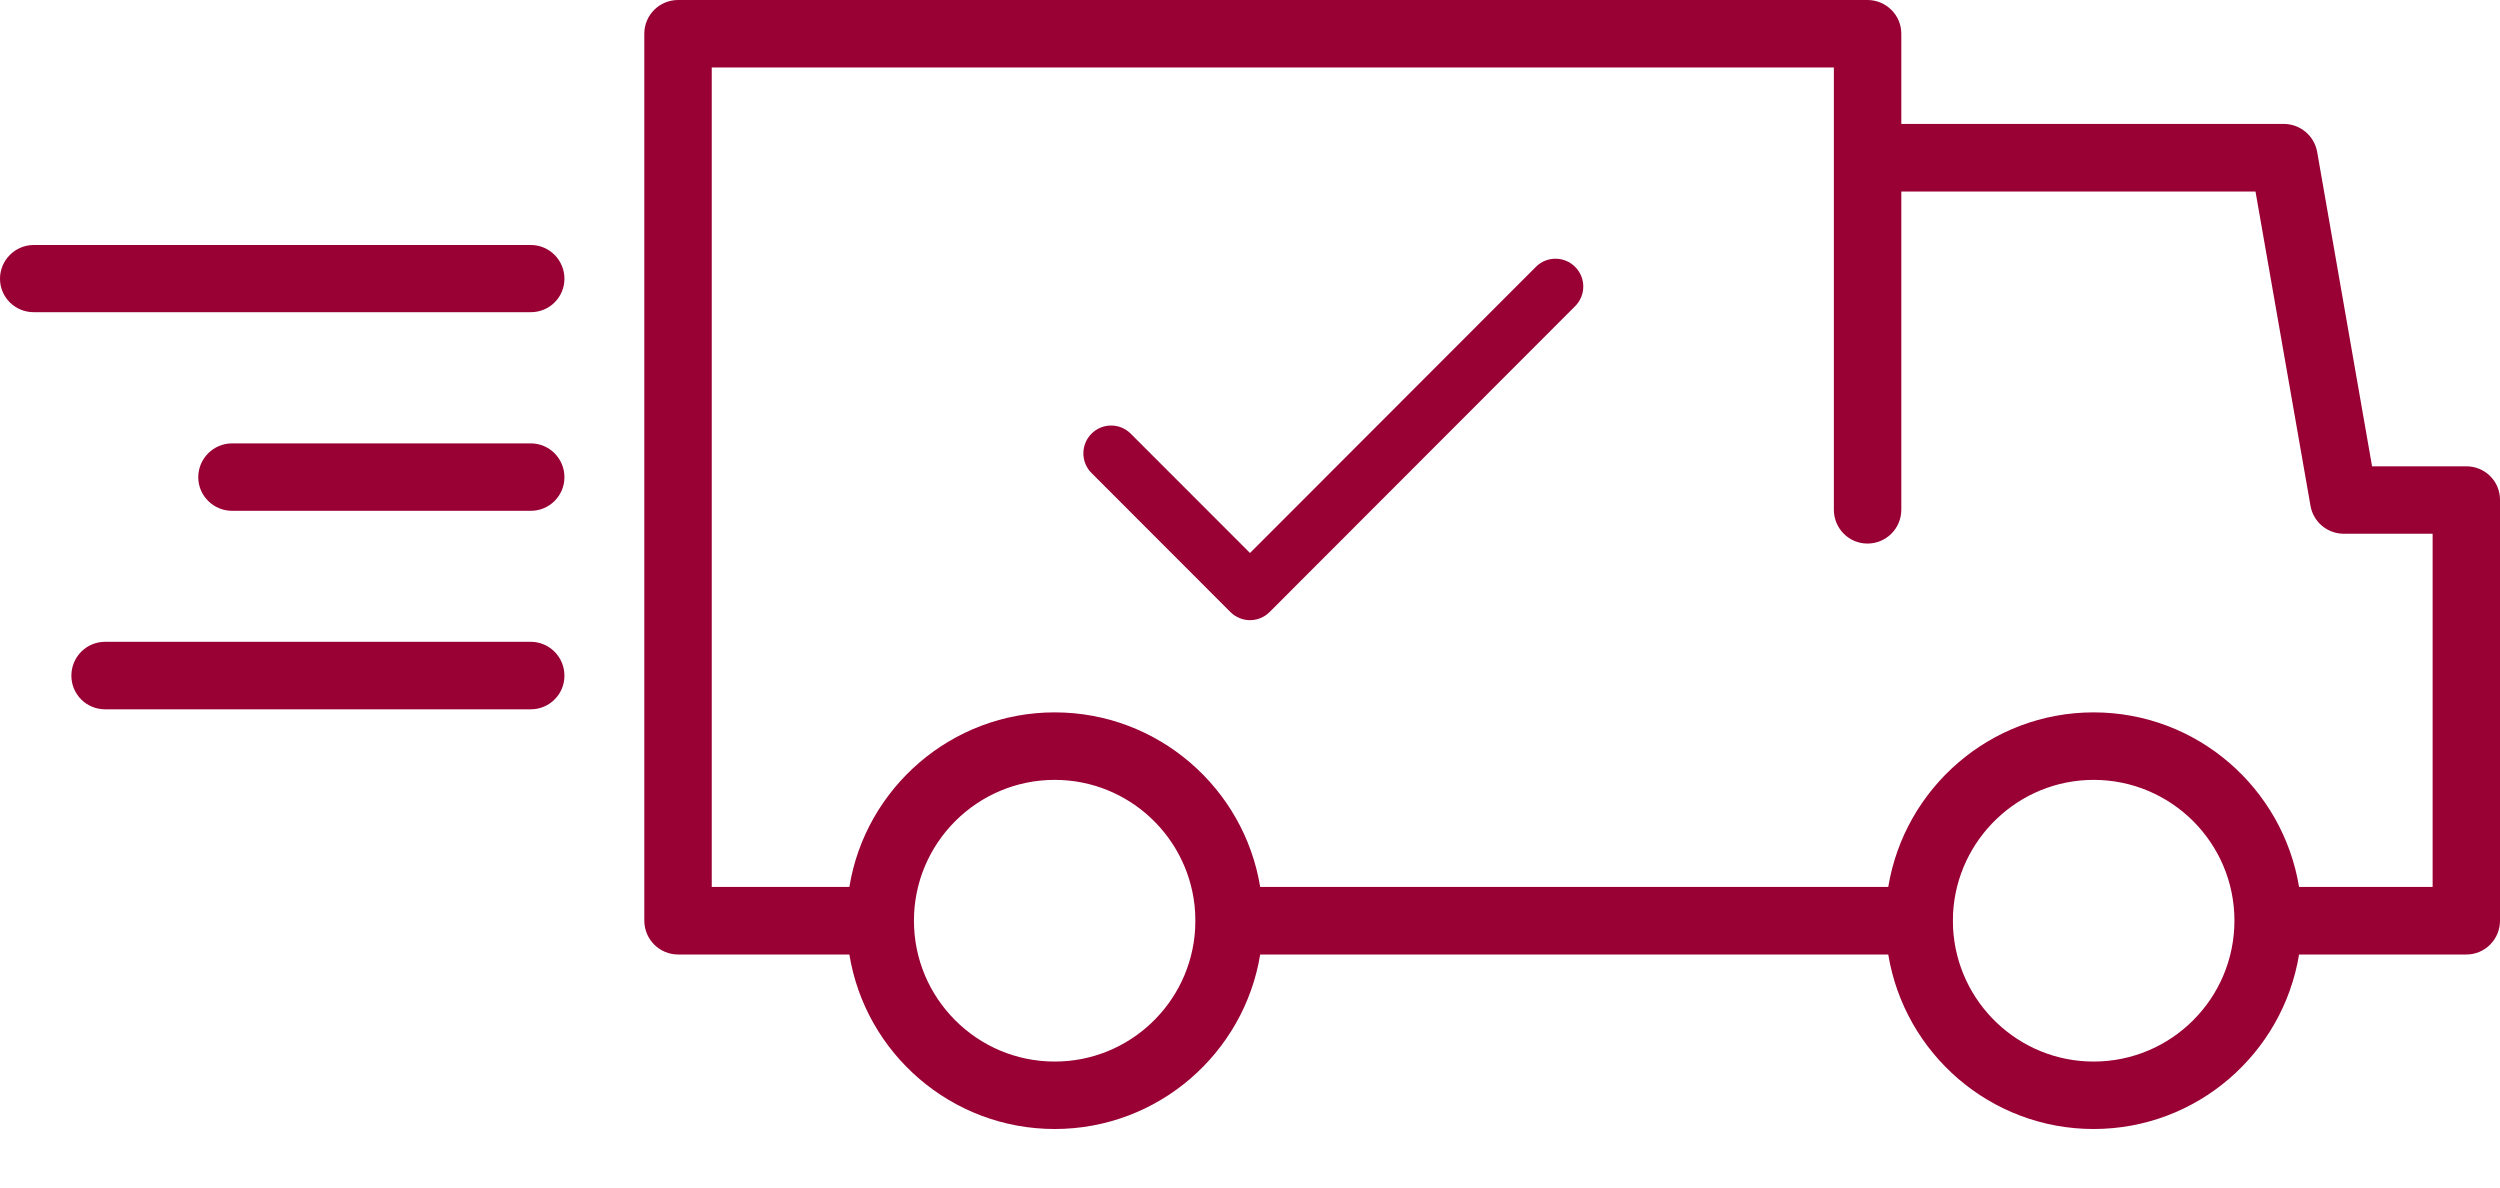
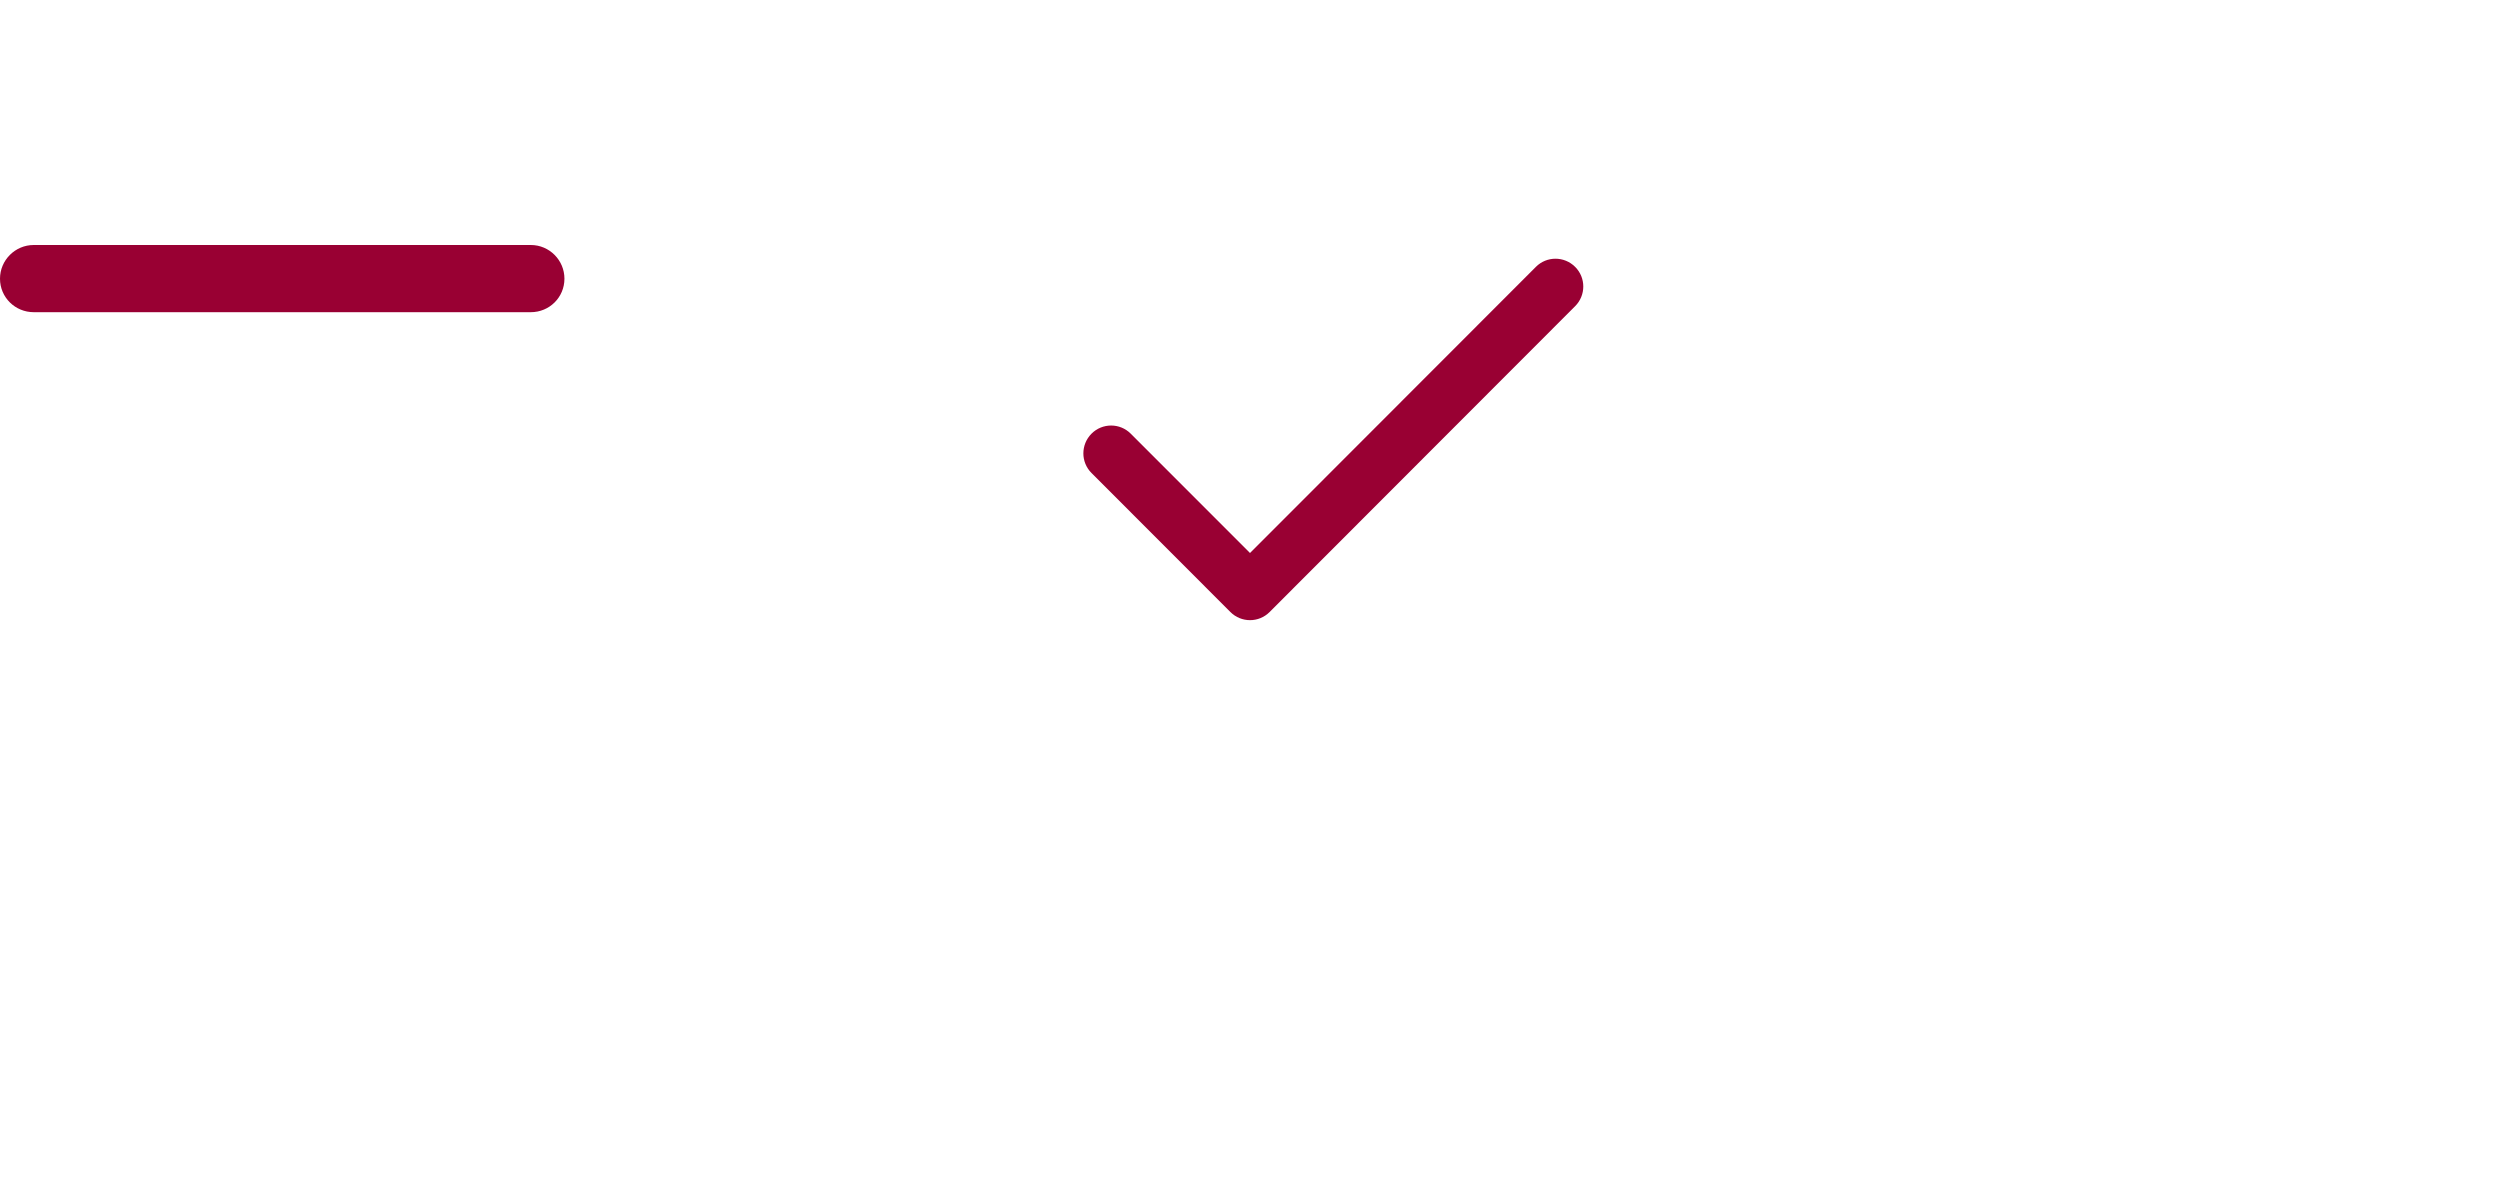
<svg xmlns="http://www.w3.org/2000/svg" width="40" height="19" viewBox="0 0 40 19" fill="none">
-   <path d="M39.462 7.461H37.953L37.074 2.427C37.027 2.172 36.803 1.983 36.542 1.983H30.421V0.538C30.421 0.241 30.177 0 29.879 0H10.849C10.551 0 10.309 0.241 10.309 0.538V14.73C10.309 15.029 10.551 15.272 10.849 15.272H13.59C13.846 16.854 15.223 18.064 16.875 18.064C18.53 18.064 19.905 16.853 20.163 15.272H30.212C30.472 16.854 31.845 18.064 33.498 18.064C35.153 18.064 36.526 16.853 36.785 15.272H39.462C39.76 15.272 40 15.029 40 14.73V7.999C40.001 7.7 39.76 7.461 39.462 7.461ZM19.122 14.868C19.052 16.047 18.073 16.985 16.875 16.985C15.633 16.985 14.623 15.975 14.623 14.731C14.623 13.489 15.633 12.478 16.875 12.478C18.073 12.478 19.052 13.417 19.122 14.596C19.127 14.69 19.127 14.787 19.122 14.868ZM33.498 16.985C32.298 16.985 31.313 16.04 31.249 14.851C31.246 14.79 31.246 14.663 31.249 14.613C31.313 13.427 32.298 12.478 33.498 12.478C34.742 12.478 35.751 13.488 35.751 14.73C35.751 15.975 34.742 16.985 33.498 16.985ZM38.922 14.191H36.785C36.525 12.61 35.153 11.398 33.498 11.398C31.845 11.398 30.472 12.61 30.212 14.191H20.163C19.905 12.61 18.529 11.398 16.875 11.398C15.223 11.398 13.846 12.61 13.59 14.191H11.388V1.079H29.342V8.156C29.342 8.456 29.583 8.697 29.879 8.697C30.177 8.697 30.421 8.456 30.421 8.156V3.064H36.088L36.968 8.093C37.013 8.352 37.238 8.54 37.502 8.54H38.922V14.191Z" fill="#990033" />
-   <path d="M8.492 10.269H1.681C1.382 10.269 1.142 10.512 1.142 10.811C1.142 11.109 1.383 11.349 1.681 11.349H8.492C8.79 11.349 9.031 11.109 9.031 10.811C9.031 10.512 8.79 10.269 8.492 10.269Z" fill="#990033" />
  <path d="M8.493 3.92H0.54C0.242 3.92 0 4.163 0 4.459C0 4.758 0.242 4.995 0.54 4.995H8.493C8.79 4.995 9.031 4.758 9.031 4.459C9.031 4.163 8.79 3.92 8.493 3.92Z" fill="#990033" />
-   <path d="M8.493 7.094H3.713C3.416 7.094 3.172 7.337 3.172 7.635C3.172 7.932 3.416 8.173 3.713 8.173H8.493C8.79 8.173 9.031 7.932 9.031 7.635C9.031 7.337 8.79 7.094 8.493 7.094Z" fill="#990033" />
  <path d="M24.574 4.27L20 8.848L18.092 6.939C17.919 6.765 17.637 6.765 17.464 6.939C17.291 7.113 17.29 7.394 17.464 7.568L19.686 9.792C19.86 9.966 20.141 9.966 20.314 9.792L25.202 4.899C25.376 4.725 25.376 4.443 25.202 4.27C25.028 4.096 24.747 4.096 24.574 4.27Z" fill="#990033" />
</svg>